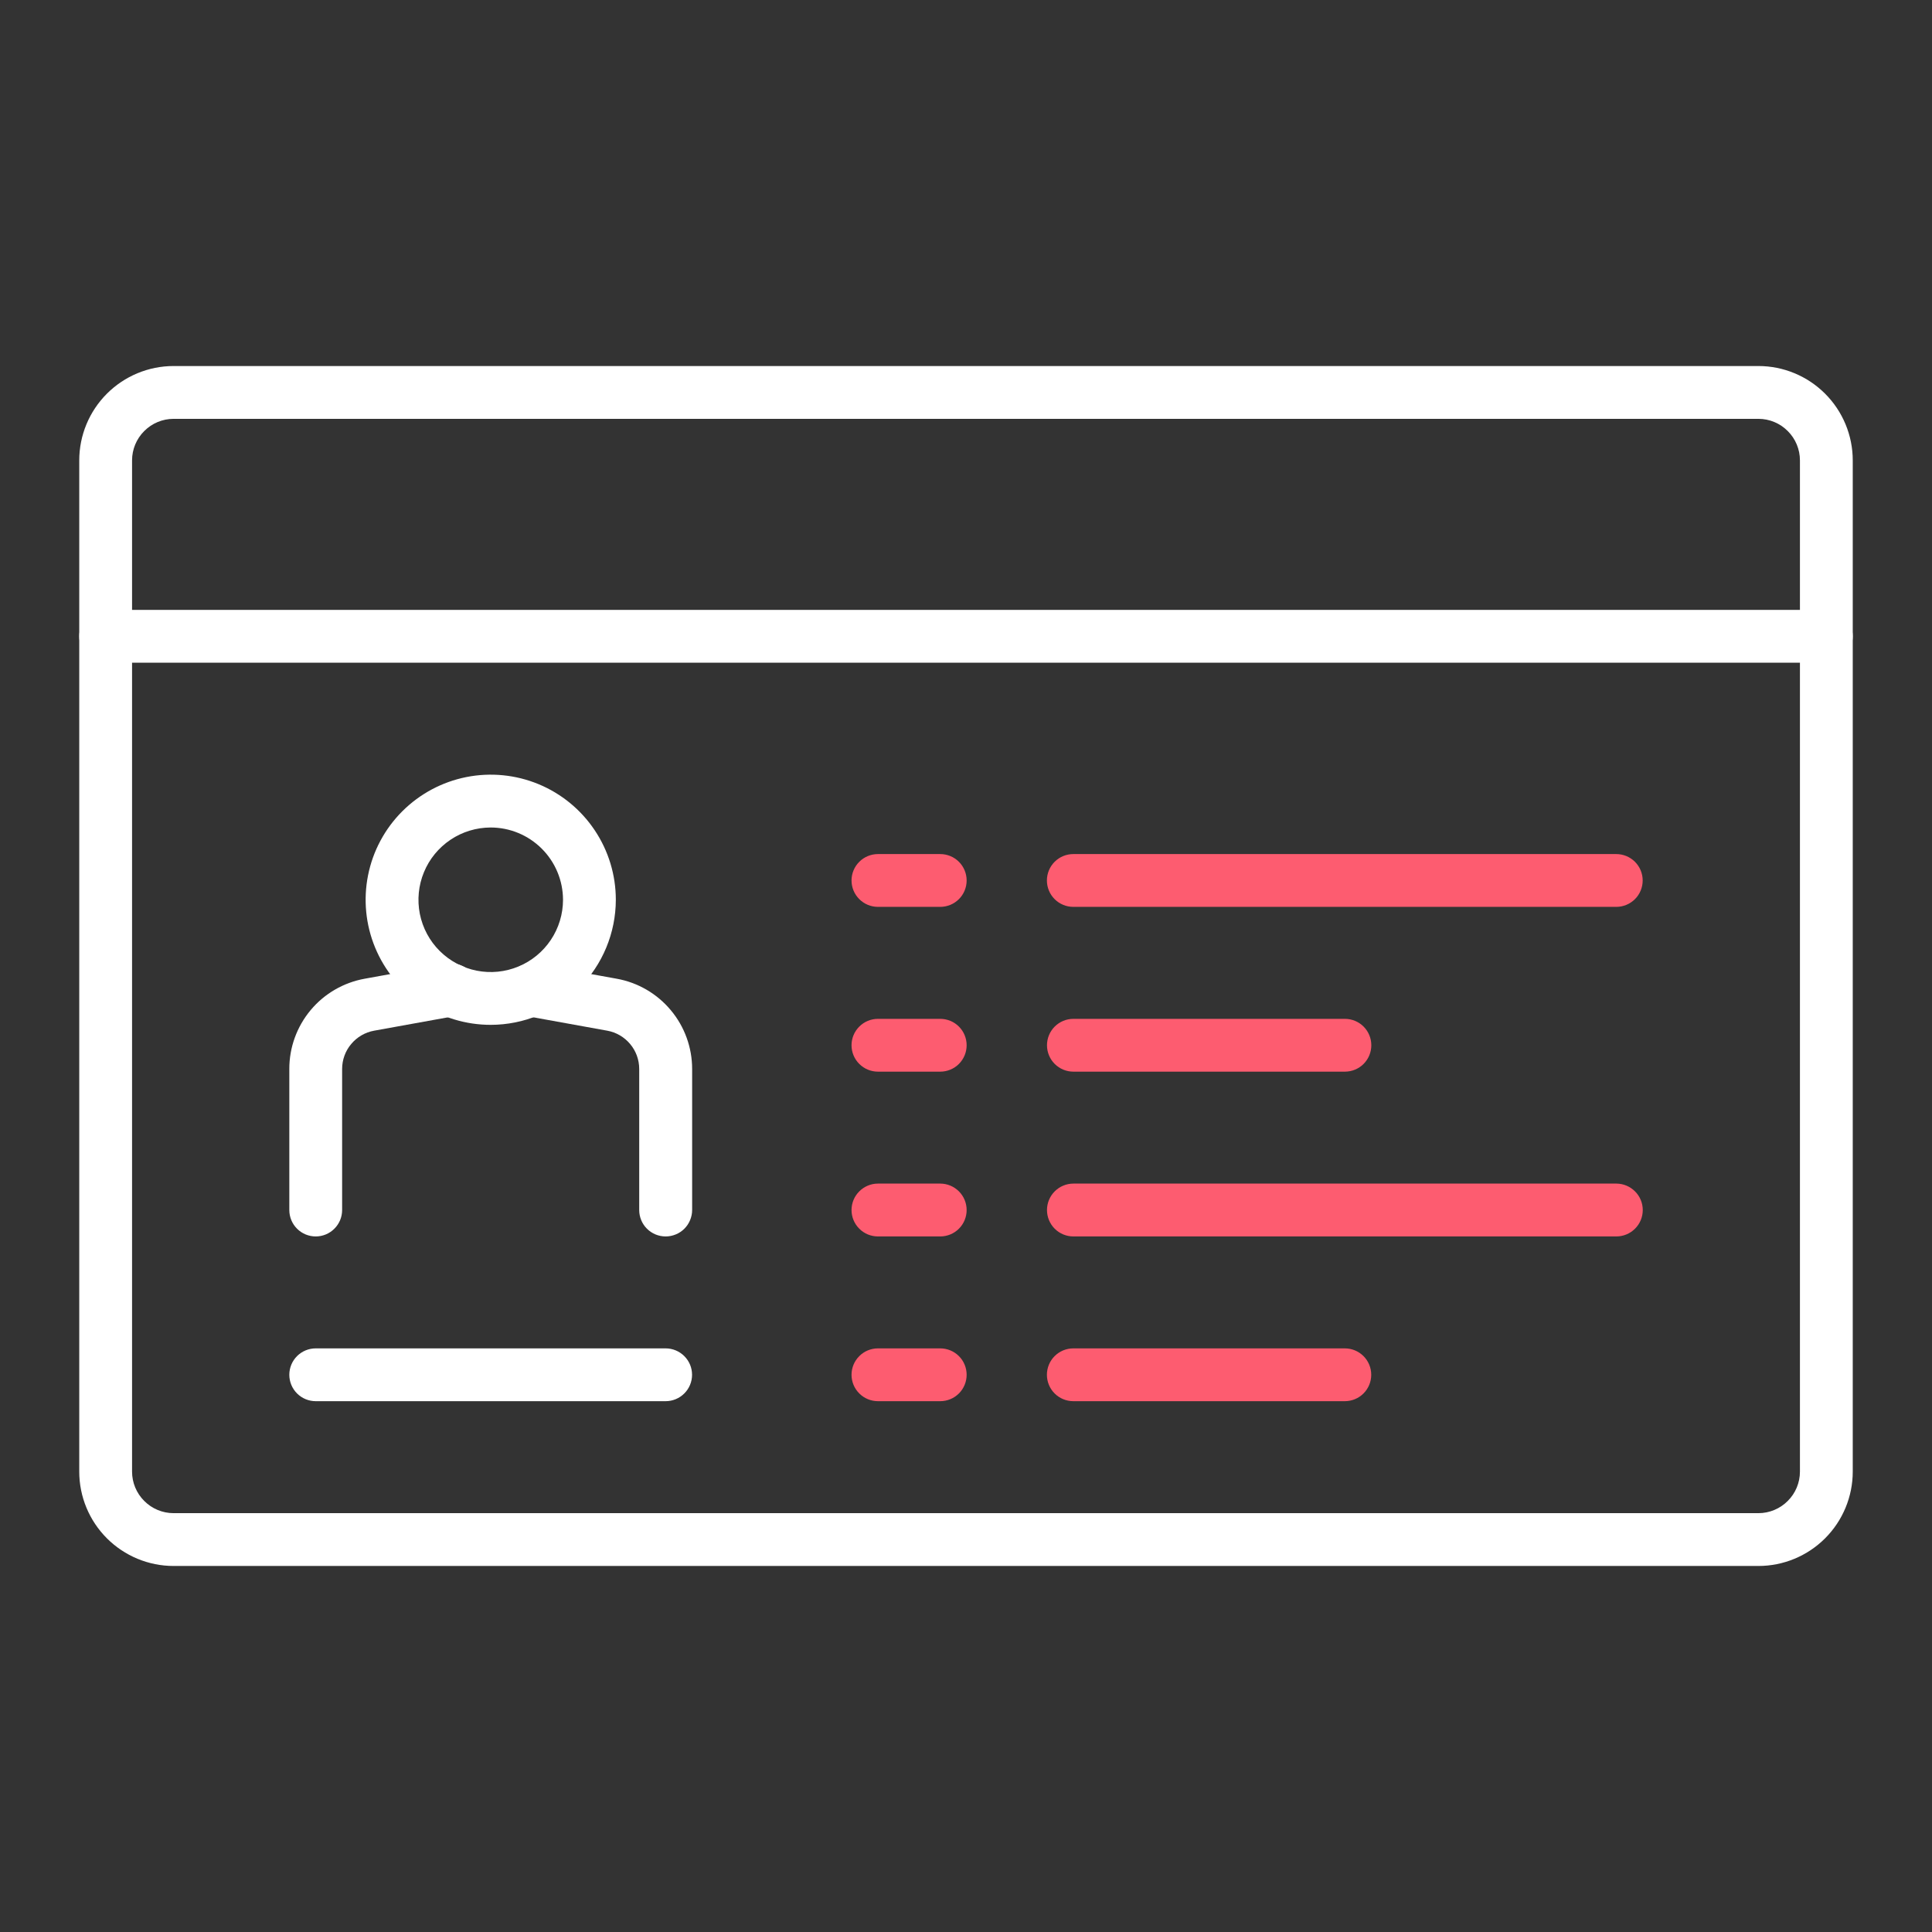
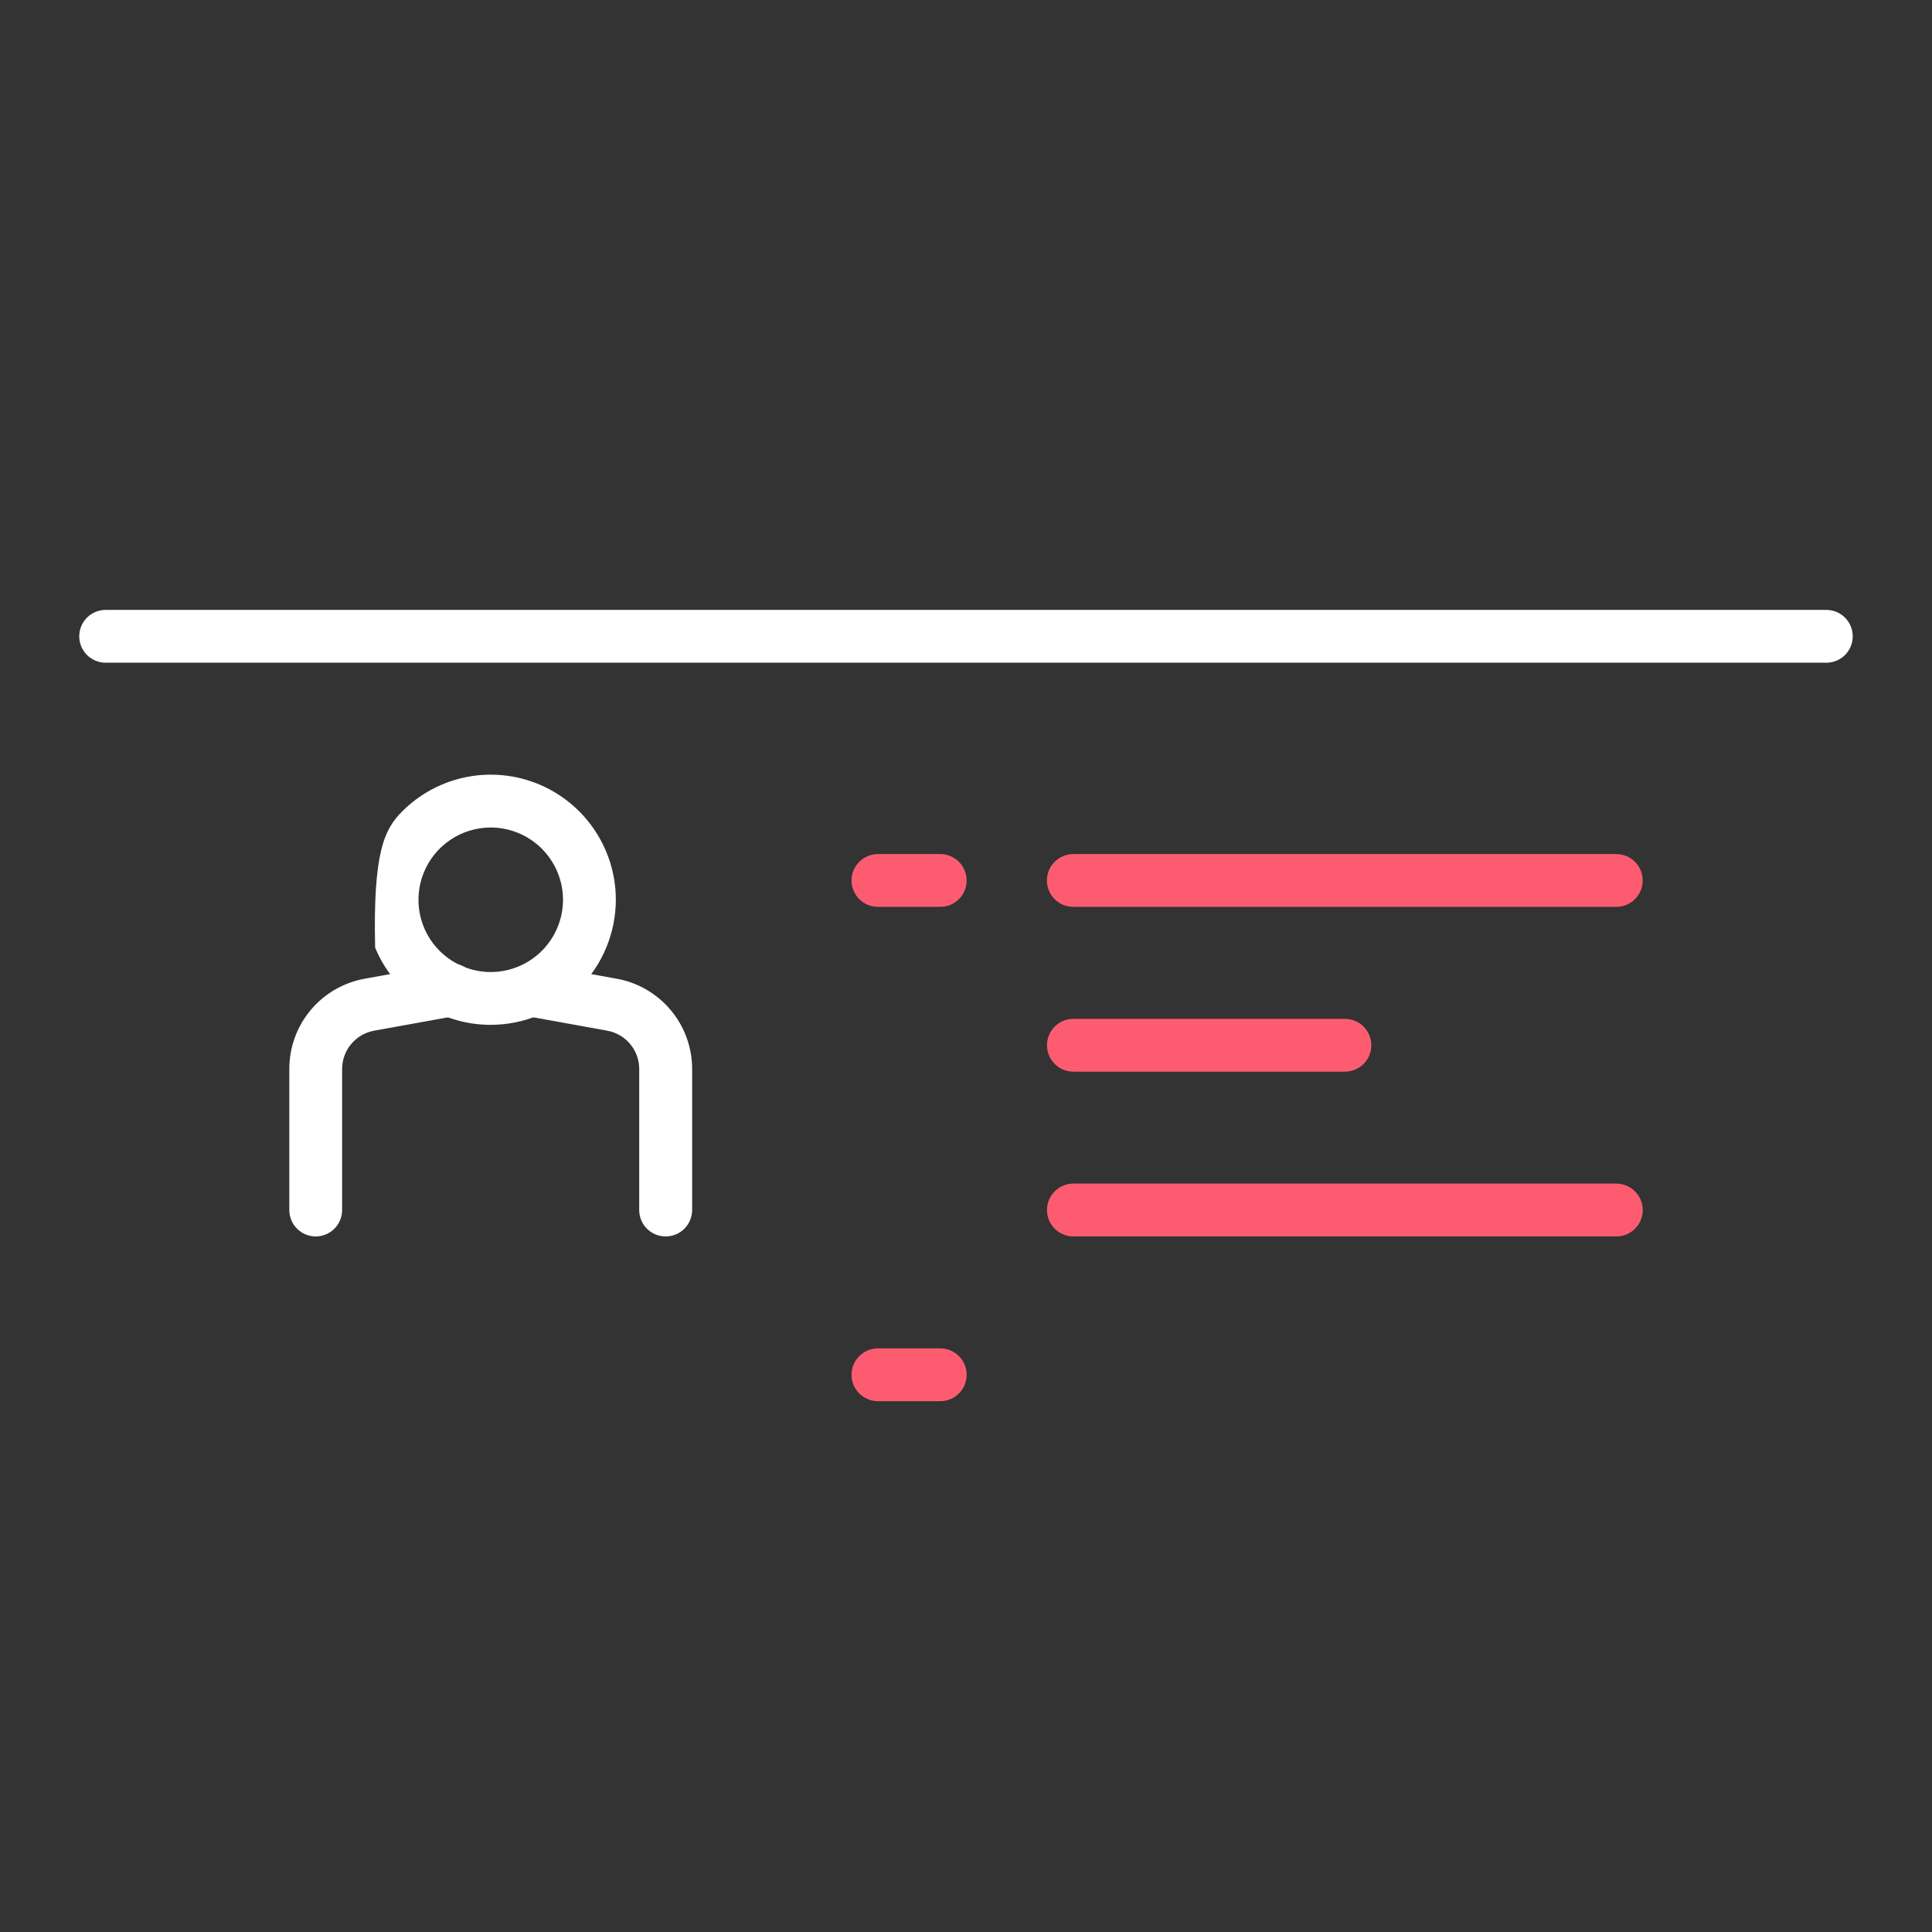
<svg xmlns="http://www.w3.org/2000/svg" width="48" height="48" viewBox="0 0 48 48" fill="none">
  <rect x="0" y="0" width="48" height="48" fill="#333333" stroke="none" />
-   <path d="M43.688 38.906H4.312C3.691 38.906 3.095 38.658 2.656 38.219C2.217 37.78 1.969 37.184 1.969 36.562V11.438C1.969 10.816 2.217 10.22 2.656 9.781C3.095 9.342 3.691 9.094 4.312 9.094H43.688C44.309 9.094 44.905 9.342 45.344 9.781C45.783 10.22 46.031 10.816 46.031 11.438V36.562C46.031 37.184 45.783 37.78 45.344 38.219C44.905 38.658 44.309 38.906 43.688 38.906ZM4.312 10.406C4.039 10.406 3.777 10.515 3.584 10.709C3.39 10.902 3.281 11.164 3.281 11.438V36.562C3.281 36.836 3.39 37.098 3.584 37.291C3.777 37.485 4.039 37.594 4.312 37.594H43.688C43.961 37.594 44.223 37.485 44.416 37.291C44.61 37.098 44.719 36.836 44.719 36.562V11.438C44.719 11.164 44.61 10.902 44.416 10.709C44.223 10.515 43.961 10.406 43.688 10.406H4.312Z" fill="white" />
  <path d="M45.375 16.465H2.625C2.451 16.465 2.284 16.396 2.161 16.273C2.038 16.15 1.969 15.983 1.969 15.809C1.969 15.635 2.038 15.468 2.161 15.345C2.284 15.222 2.451 15.153 2.625 15.153H45.375C45.549 15.153 45.716 15.222 45.839 15.345C45.962 15.468 46.031 15.635 46.031 15.809C46.031 15.983 45.962 16.15 45.839 16.273C45.716 16.396 45.549 16.465 45.375 16.465Z" fill="white" />
  <path d="M7.844 30.719C7.67 30.719 7.503 30.65 7.38 30.527C7.257 30.404 7.188 30.237 7.188 30.063V26.558C7.187 26.024 7.375 25.507 7.717 25.097C8.059 24.687 8.535 24.411 9.061 24.316L11.079 23.95C11.165 23.932 11.253 23.932 11.339 23.949C11.425 23.966 11.507 24 11.579 24.049C11.652 24.098 11.713 24.161 11.761 24.234C11.809 24.308 11.842 24.39 11.857 24.476C11.873 24.562 11.871 24.65 11.852 24.736C11.833 24.821 11.797 24.902 11.746 24.973C11.696 25.045 11.631 25.105 11.557 25.151C11.483 25.197 11.4 25.228 11.313 25.242L9.295 25.607C9.072 25.647 8.87 25.765 8.725 25.939C8.579 26.112 8.5 26.332 8.5 26.558V30.063C8.5 30.237 8.431 30.404 8.308 30.526C8.185 30.65 8.018 30.719 7.844 30.719Z" fill="white" />
  <path d="M16.538 30.719C16.363 30.719 16.197 30.65 16.073 30.527C15.95 30.404 15.881 30.237 15.881 30.063V26.558C15.881 26.332 15.802 26.112 15.656 25.939C15.511 25.765 15.309 25.647 15.087 25.607L13.068 25.242C12.9 25.207 12.752 25.108 12.656 24.966C12.56 24.824 12.523 24.65 12.553 24.481C12.584 24.313 12.679 24.163 12.819 24.063C12.959 23.964 13.132 23.923 13.302 23.95L15.321 24.316C15.847 24.41 16.323 24.687 16.665 25.097C17.008 25.506 17.196 26.024 17.196 26.558V30.063C17.196 30.149 17.178 30.234 17.145 30.314C17.112 30.394 17.064 30.466 17.003 30.527C16.942 30.588 16.869 30.637 16.789 30.669C16.709 30.702 16.624 30.719 16.538 30.719Z" fill="white" />
-   <path d="M12.19 25.462C11.575 25.462 10.975 25.28 10.464 24.938C9.953 24.596 9.555 24.111 9.32 23.543C9.085 22.975 9.024 22.35 9.144 21.747C9.264 21.144 9.56 20.591 9.995 20.156C10.43 19.722 10.983 19.426 11.586 19.306C12.189 19.186 12.814 19.248 13.382 19.483C13.949 19.718 14.435 20.117 14.776 20.628C15.118 21.139 15.3 21.739 15.3 22.354C15.299 23.178 14.971 23.969 14.388 24.551C13.805 25.134 13.014 25.462 12.19 25.462ZM12.19 20.559C11.835 20.56 11.488 20.665 11.193 20.863C10.898 21.061 10.668 21.341 10.533 21.669C10.397 21.997 10.362 22.358 10.431 22.707C10.501 23.055 10.672 23.375 10.923 23.625C11.175 23.876 11.495 24.047 11.843 24.116C12.191 24.185 12.552 24.149 12.88 24.013C13.208 23.877 13.488 23.647 13.685 23.352C13.883 23.056 13.988 22.709 13.988 22.354C13.987 21.878 13.797 21.421 13.46 21.085C13.123 20.748 12.666 20.559 12.19 20.559Z" fill="white" />
+   <path d="M12.19 25.462C11.575 25.462 10.975 25.28 10.464 24.938C9.953 24.596 9.555 24.111 9.32 23.543C9.264 21.144 9.56 20.591 9.995 20.156C10.43 19.722 10.983 19.426 11.586 19.306C12.189 19.186 12.814 19.248 13.382 19.483C13.949 19.718 14.435 20.117 14.776 20.628C15.118 21.139 15.3 21.739 15.3 22.354C15.299 23.178 14.971 23.969 14.388 24.551C13.805 25.134 13.014 25.462 12.19 25.462ZM12.19 20.559C11.835 20.56 11.488 20.665 11.193 20.863C10.898 21.061 10.668 21.341 10.533 21.669C10.397 21.997 10.362 22.358 10.431 22.707C10.501 23.055 10.672 23.375 10.923 23.625C11.175 23.876 11.495 24.047 11.843 24.116C12.191 24.185 12.552 24.149 12.88 24.013C13.208 23.877 13.488 23.647 13.685 23.352C13.883 23.056 13.988 22.709 13.988 22.354C13.987 21.878 13.797 21.421 13.46 21.085C13.123 20.748 12.666 20.559 12.19 20.559Z" fill="white" />
  <path d="M40.156 22.531H26.666C26.492 22.531 26.325 22.462 26.202 22.339C26.079 22.216 26.01 22.049 26.01 21.875C26.01 21.701 26.079 21.534 26.202 21.411C26.325 21.288 26.492 21.219 26.666 21.219H40.156C40.33 21.219 40.496 21.288 40.62 21.411C40.743 21.534 40.812 21.701 40.812 21.875C40.812 22.049 40.743 22.216 40.62 22.339C40.496 22.462 40.33 22.531 40.156 22.531Z" fill="#FD5C70" />
-   <path d="M33.412 34.812H26.666C26.492 34.812 26.325 34.743 26.202 34.62C26.079 34.497 26.01 34.33 26.01 34.156C26.01 33.982 26.079 33.815 26.202 33.692C26.325 33.569 26.492 33.5 26.666 33.5H33.412C33.586 33.5 33.753 33.569 33.876 33.692C33.999 33.815 34.068 33.982 34.068 34.156C34.068 34.33 33.999 34.497 33.876 34.62C33.753 34.743 33.586 34.812 33.412 34.812Z" fill="#FD5C70" />
-   <path d="M16.537 34.812H7.844C7.67 34.812 7.503 34.743 7.38 34.62C7.257 34.497 7.188 34.33 7.188 34.156C7.188 33.982 7.257 33.815 7.38 33.692C7.503 33.569 7.67 33.5 7.844 33.5H16.537C16.711 33.5 16.878 33.569 17.001 33.692C17.125 33.815 17.194 33.982 17.194 34.156C17.194 34.33 17.125 34.497 17.001 34.62C16.878 34.743 16.711 34.812 16.537 34.812Z" fill="white" />
  <path d="M40.157 30.719H26.668C26.494 30.719 26.327 30.65 26.204 30.527C26.081 30.404 26.012 30.237 26.012 30.063C26.012 29.889 26.081 29.722 26.204 29.599C26.327 29.476 26.494 29.406 26.668 29.406H40.157C40.331 29.406 40.498 29.476 40.621 29.599C40.745 29.722 40.814 29.889 40.814 30.063C40.814 30.237 40.745 30.404 40.621 30.527C40.498 30.65 40.331 30.719 40.157 30.719Z" fill="#FD5C70" />
  <path d="M33.414 26.625H26.668C26.494 26.625 26.327 26.556 26.204 26.433C26.081 26.31 26.012 26.143 26.012 25.969C26.012 25.795 26.081 25.628 26.204 25.505C26.327 25.382 26.494 25.313 26.668 25.313H33.414C33.588 25.313 33.755 25.382 33.878 25.505C34.001 25.628 34.07 25.795 34.07 25.969C34.07 26.143 34.001 26.31 33.878 26.433C33.755 26.556 33.588 26.625 33.414 26.625Z" fill="#FD5C70" />
  <path d="M23.36 22.531H21.812C21.639 22.531 21.471 22.462 21.349 22.339C21.225 22.216 21.156 22.049 21.156 21.875C21.156 21.701 21.225 21.534 21.349 21.411C21.471 21.288 21.639 21.219 21.812 21.219H23.36C23.534 21.219 23.701 21.288 23.824 21.411C23.947 21.534 24.016 21.701 24.016 21.875C24.016 22.049 23.947 22.216 23.824 22.339C23.701 22.462 23.534 22.531 23.36 22.531Z" fill="#FD5C70" />
  <path d="M23.36 34.812H21.812C21.639 34.812 21.471 34.743 21.349 34.62C21.225 34.497 21.156 34.33 21.156 34.156C21.156 33.982 21.225 33.815 21.349 33.692C21.471 33.569 21.639 33.5 21.812 33.5H23.36C23.534 33.5 23.701 33.569 23.824 33.692C23.947 33.815 24.016 33.982 24.016 34.156C24.016 34.33 23.947 34.497 23.824 34.62C23.701 34.743 23.534 34.812 23.36 34.812Z" fill="#FD5C70" />
-   <path d="M23.36 30.719H21.812C21.639 30.719 21.471 30.65 21.349 30.527C21.225 30.404 21.156 30.237 21.156 30.063C21.156 29.889 21.225 29.722 21.349 29.599C21.471 29.476 21.639 29.406 21.812 29.406H23.36C23.534 29.406 23.701 29.476 23.824 29.599C23.947 29.722 24.016 29.889 24.016 30.063C24.016 30.237 23.947 30.404 23.824 30.527C23.701 30.65 23.534 30.719 23.36 30.719Z" fill="#FD5C70" />
-   <path d="M23.36 26.625H21.812C21.639 26.625 21.471 26.556 21.349 26.433C21.225 26.31 21.156 26.143 21.156 25.969C21.156 25.795 21.225 25.628 21.349 25.505C21.471 25.382 21.639 25.313 21.812 25.313H23.36C23.534 25.313 23.701 25.382 23.824 25.505C23.947 25.628 24.016 25.795 24.016 25.969C24.016 26.143 23.947 26.31 23.824 26.433C23.701 26.556 23.534 26.625 23.36 26.625Z" fill="#FD5C70" />
</svg>